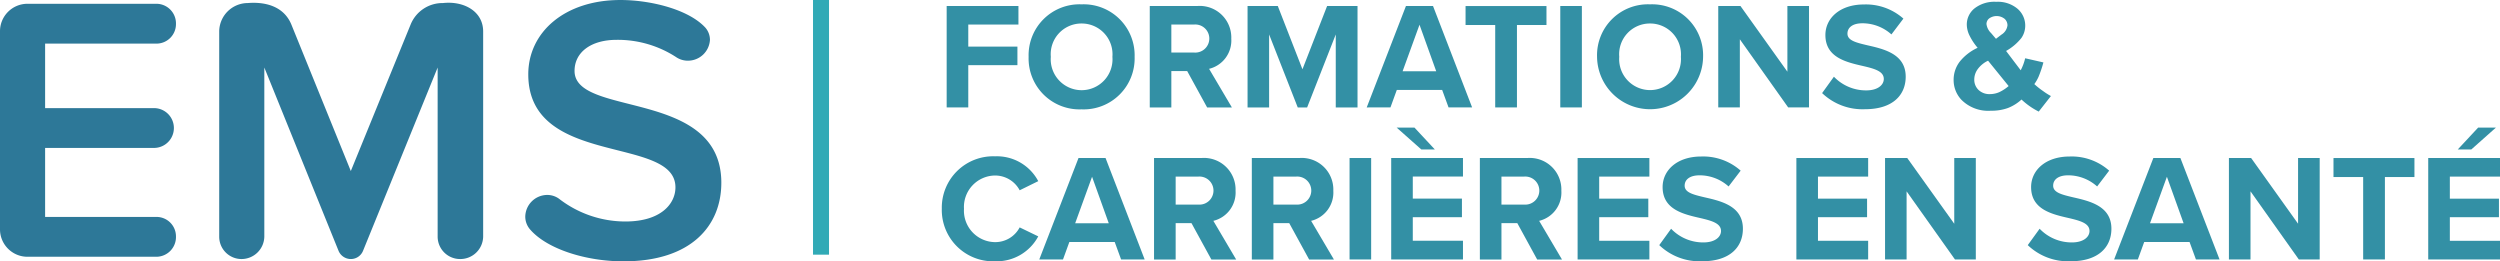
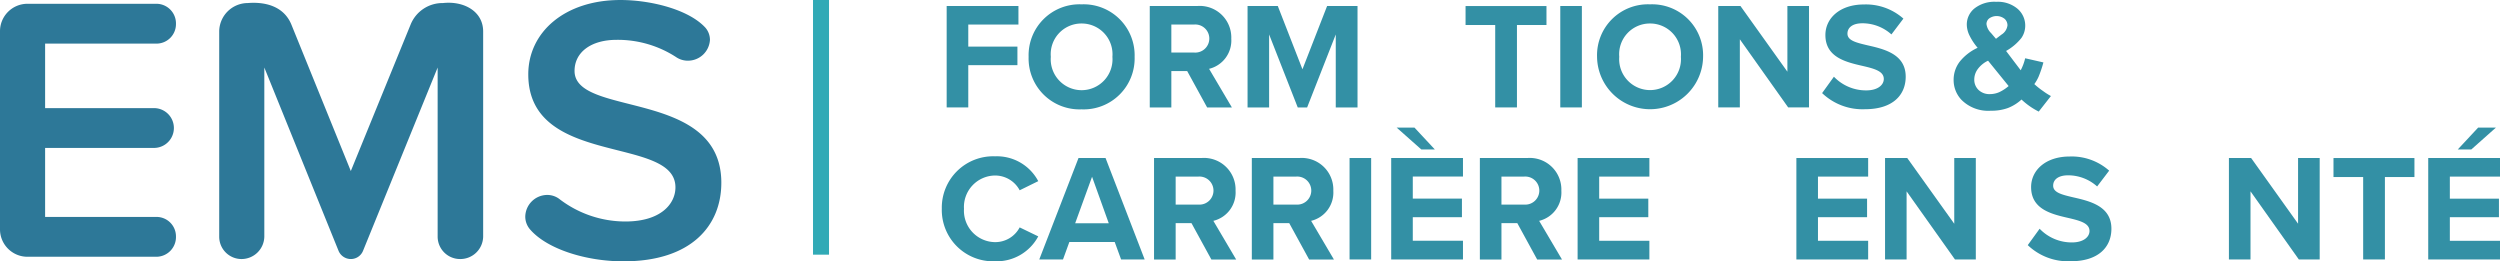
<svg xmlns="http://www.w3.org/2000/svg" width="314.267" height="32.848" viewBox="0 0 314.267 32.848">
  <defs>
    <clipPath id="clip-path">
      <rect id="Rectangle_1578" data-name="Rectangle 1578" width="314.267" height="32.848" fill="none" />
    </clipPath>
  </defs>
  <g id="LOGO_EMS" data-name="LOGO EMS" transform="translate(0 6.988)">
    <rect id="Rectangle_1575" data-name="Rectangle 1575" width="2.013" height="32.013" transform="translate(102.201 -6.988)" fill="#31aab6" />
    <g id="Groupe_425" data-name="Groupe 425" transform="translate(0 -6.988)">
      <g id="Groupe_424" data-name="Groupe 424" transform="translate(0 0)" clip-path="url(#clip-path)">
        <path id="Tracé_122" data-name="Tracé 122" d="M90.677,22.979c0-11.868-18.452-8.2-18.452-14.064,0-2.335,2.049-3.908,5.292-3.908a13.47,13.47,0,0,1,7.438,2.146,2.623,2.623,0,0,0,1.523.475,2.773,2.773,0,0,0,2.768-2.621,2.353,2.353,0,0,0-.572-1.527C86.576,1.191,81.809,0,77.994,0,70.985,0,66.408,4.051,66.408,9.344c0,11.729,18.5,7.627,18.5,14.207,0,2.053-1.809,4.291-6.294,4.291a13.629,13.629,0,0,1-8.343-2.861,2.525,2.525,0,0,0-1.523-.476,2.778,2.778,0,0,0-2.718,2.718A2.46,2.46,0,0,0,66.6,28.8c2.146,2.524,7.1,4.051,11.775,4.051,8.578,0,12.3-4.531,12.3-9.87M60.736,29.748V3.959c0-2.575-2.478-3.862-5.053-3.576A4.324,4.324,0,0,0,51.632,3.05L44.1,21.5,36.613,3.05C35.709.908,33.563.189,31.128.383a3.6,3.6,0,0,0-3.572,3.576V29.748a2.807,2.807,0,0,0,2.764,2.814,2.87,2.87,0,0,0,2.907-2.814V8.486l9.344,23.075a1.676,1.676,0,0,0,1.481,1,1.65,1.65,0,0,0,1.57-1L55.015,8.486V29.748a2.82,2.82,0,0,0,2.814,2.814,2.87,2.87,0,0,0,2.907-2.814M22.12,29.7a2.444,2.444,0,0,0-2.432-2.432H5.671V18.595H19.356a2.5,2.5,0,0,0,0-5.006H5.671V5.482H19.689A2.451,2.451,0,0,0,22.12,3,2.466,2.466,0,0,0,19.689.475H3.433A3.45,3.45,0,0,0,0,3.908V28.843a3.45,3.45,0,0,0,3.433,3.433H19.689A2.478,2.478,0,0,0,22.12,29.7" transform="translate(0 0.001)" fill="#2d7898" />
        <path id="Tracé_123" data-name="Tracé 123" d="M30.783.195h9.023V2.526H33.5V5.3h6.178V7.632H33.5v5.312H30.783Z" transform="translate(88.219 0.559)" fill="#3390a5" />
        <path id="Tracé_124" data-name="Tracé 124" d="M40.1.141a6.407,6.407,0,0,1,6.672,6.6,6.407,6.407,0,0,1-6.672,6.6,6.4,6.4,0,0,1-6.653-6.6A6.4,6.4,0,0,1,40.1.141m0,2.408a3.857,3.857,0,0,0-3.862,4.187,3.884,3.884,0,1,0,7.743,0A3.872,3.872,0,0,0,40.1,2.549" transform="translate(95.857 0.405)" fill="#3390a5" />
        <path id="Tracé_125" data-name="Tracé 125" d="M42.092,8.375H40.1v4.573H37.387V.195h5.965a3.971,3.971,0,0,1,4.283,4.113,3.663,3.663,0,0,1-2.791,3.785l2.868,4.856H44.6Zm.858-5.849H40.1V6.044H42.95a1.766,1.766,0,1,0,0-3.518" transform="translate(107.146 0.56)" fill="#3390a5" />
        <path id="Tracé_126" data-name="Tracé 126" d="M51.654,3.771l-3.6,9.178H46.876l-3.6-9.178v9.178H40.567V.195h3.8l3.1,7.956,3.1-7.956h3.823V12.948H51.654Z" transform="translate(116.26 0.559)" fill="#3390a5" />
-         <path id="Tracé_127" data-name="Tracé 127" d="M53.925,10.748h-5.7l-.8,2.2H44.442L49.375.194h3.4l4.917,12.753H54.729ZM48.953,8.4h4.225l-2.1-5.849Z" transform="translate(127.364 0.557)" fill="#3390a5" />
        <path id="Tracé_128" data-name="Tracé 128" d="M51.383,2.584H47.656V.2H57.827V2.584H54.116v10.36H51.383Z" transform="translate(136.575 0.56)" fill="#3390a5" />
        <rect id="Rectangle_1576" data-name="Rectangle 1576" width="2.714" height="12.75" transform="translate(196.138 0.754)" fill="#3390a5" />
        <path id="Tracé_129" data-name="Tracé 129" d="M58.585.141a6.41,6.41,0,0,1,6.676,6.6,6.665,6.665,0,0,1-13.329,0,6.4,6.4,0,0,1,6.653-6.6m0,2.408a3.857,3.857,0,0,0-3.862,4.187,3.885,3.885,0,1,0,7.747,0,3.875,3.875,0,0,0-3.885-4.187" transform="translate(148.829 0.405)" fill="#3390a5" />
        <path id="Tracé_130" data-name="Tracé 130" d="M58.587,4.381v8.563H55.873V.195h2.791l5.9,8.257V.195h2.718v12.75H64.664Z" transform="translate(160.123 0.559)" fill="#3390a5" />
        <path id="Tracé_131" data-name="Tracé 131" d="M60.737,9.226a5.576,5.576,0,0,0,4.055,1.72c1.492,0,2.215-.707,2.215-1.434,0-.955-1.106-1.28-2.582-1.624-2.08-.479-4.759-1.052-4.759-3.9C59.666,1.865,61.5.145,64.5.145a7.1,7.1,0,0,1,4.971,1.778L67.966,3.91a5.452,5.452,0,0,0-3.653-1.4c-1.225,0-1.875.537-1.875,1.3,0,.862,1.071,1.129,2.544,1.473,2.1.479,4.778,1.109,4.778,3.939,0,2.335-1.662,4.09-5.107,4.09a7.344,7.344,0,0,1-5.4-2.026Z" transform="translate(169.799 0.417)" fill="#3390a5" />
        <path id="Tracé_132" data-name="Tracé 132" d="M30.625,11.679a6.457,6.457,0,0,1,6.692-6.6A5.885,5.885,0,0,1,42.748,8.2L40.413,9.348a3.5,3.5,0,0,0-3.1-1.856,3.952,3.952,0,0,0-3.9,4.187,3.952,3.952,0,0,0,3.9,4.187,3.463,3.463,0,0,0,3.1-1.852l2.335,1.129a5.931,5.931,0,0,1-5.432,3.131,6.455,6.455,0,0,1-6.692-6.6" transform="translate(87.767 14.571)" fill="#3390a5" />
        <path id="Tracé_133" data-name="Tracé 133" d="M43.277,15.692h-5.7l-.8,2.2H33.794L38.727,5.138h3.4l4.917,12.753H44.081Zm-4.971-2.35h4.225l-2.1-5.849Z" transform="translate(96.849 14.726)" fill="#3390a5" />
        <path id="Tracé_134" data-name="Tracé 134" d="M42.231,13.322H40.244V17.9H37.526V5.138h5.965a3.973,3.973,0,0,1,4.283,4.113,3.66,3.66,0,0,1-2.791,3.785L47.852,17.9H44.736Zm.858-5.849H40.244v3.518h2.845a1.765,1.765,0,1,0,0-3.518" transform="translate(107.544 14.726)" fill="#3390a5" />
        <path id="Tracé_135" data-name="Tracé 135" d="M45.407,13.322H43.42V17.9H40.706V5.138h5.965a3.972,3.972,0,0,1,4.279,4.113,3.66,3.66,0,0,1-2.791,3.785L51.028,17.9H47.912Zm.862-5.849H43.42v3.518h2.849a1.765,1.765,0,1,0,0-3.518" transform="translate(116.657 14.726)" fill="#3390a5" />
        <rect id="Rectangle_1577" data-name="Rectangle 1577" width="2.714" height="12.753" transform="translate(169.649 19.863)" fill="#3390a5" />
        <path id="Tracé_136" data-name="Tracé 136" d="M45.238,7.972h9.023V10.3H47.952v2.772h6.178V15.41H47.952v2.961h6.309v2.354H45.238Zm.688-3.823h2.238L50.728,6.9h-1.7Z" transform="translate(129.645 11.892)" fill="#3390a5" />
        <path id="Tracé_137" data-name="Tracé 137" d="M52.826,13.322H50.835V17.9H48.121V5.138h5.965a3.972,3.972,0,0,1,4.279,4.113,3.66,3.66,0,0,1-2.791,3.785L58.447,17.9h-3.12Zm.858-5.849H50.835v3.518h2.849a1.765,1.765,0,1,0,0-3.518" transform="translate(137.908 14.726)" fill="#3390a5" />
        <path id="Tracé_138" data-name="Tracé 138" d="M51.3,5.138h9.023V7.473H54.013v2.772h6.174v2.331H54.013v2.965h6.309v2.35H51.3Z" transform="translate(147.016 14.726)" fill="#3390a5" />
-         <path id="Tracé_139" data-name="Tracé 139" d="M55.446,14.17A5.573,5.573,0,0,0,59.5,15.89c1.492,0,2.219-.707,2.219-1.434,0-.955-1.11-1.28-2.582-1.624-2.084-.479-4.759-1.052-4.759-3.9,0-2.122,1.836-3.843,4.836-3.843a7.1,7.1,0,0,1,4.975,1.778L62.672,8.854a5.445,5.445,0,0,0-3.653-1.4c-1.222,0-1.871.537-1.871,1.3,0,.862,1.071,1.129,2.54,1.473,2.1.479,4.782,1.109,4.782,3.939,0,2.335-1.662,4.09-5.107,4.09a7.345,7.345,0,0,1-5.408-2.026Z" transform="translate(154.624 14.585)" fill="#3390a5" />
        <path id="Tracé_140" data-name="Tracé 140" d="M58.413,5.138h9.023V7.473H61.127v2.772H67.3v2.331H61.127v2.965h6.309v2.35H58.413Z" transform="translate(167.404 14.726)" fill="#3390a5" />
        <path id="Tracé_141" data-name="Tracé 141" d="M64.009,9.325v8.567H61.3V5.138h2.791L70,13.4V5.138h2.71V17.892H70.09Z" transform="translate(175.663 14.726)" fill="#3390a5" />
        <path id="Tracé_142" data-name="Tracé 142" d="M67.429,14.17a5.583,5.583,0,0,0,4.055,1.72c1.488,0,2.215-.707,2.215-1.434,0-.955-1.11-1.28-2.582-1.624-2.084-.479-4.759-1.052-4.759-3.9,0-2.122,1.836-3.843,4.836-3.843A7.1,7.1,0,0,1,76.17,6.867L74.658,8.854a5.459,5.459,0,0,0-3.653-1.4c-1.225,0-1.875.537-1.875,1.3,0,.862,1.071,1.129,2.544,1.473,2.1.479,4.778,1.109,4.778,3.939,0,2.335-1.662,4.09-5.107,4.09a7.345,7.345,0,0,1-5.408-2.026Z" transform="translate(188.966 14.585)" fill="#3390a5" />
-         <path id="Tracé_143" data-name="Tracé 143" d="M78.228,15.692h-5.7l-.8,2.2H68.745L73.678,5.138h3.4L82,17.891H79.032Zm-4.971-2.35h4.225l-2.1-5.849Z" transform="translate(197.013 14.726)" fill="#3390a5" />
        <path id="Tracé_144" data-name="Tracé 144" d="M75.192,9.325v8.567H72.478V5.138H75.27l5.9,8.257V5.138H83.89V17.892H81.269Z" transform="translate(207.712 14.726)" fill="#3390a5" />
        <path id="Tracé_145" data-name="Tracé 145" d="M79.609,7.528H75.879V5.139H86.054V7.528H82.342v10.36H79.609Z" transform="translate(217.457 14.727)" fill="#3390a5" />
        <path id="Tracé_146" data-name="Tracé 146" d="M78.959,7.972h9.027v2.335H81.677v2.772H87.85V15.41H81.677v2.965h6.309v2.35H78.959ZM82.67,6.9l2.563-2.752h2.234L84.371,6.9Z" transform="translate(226.285 11.892)" fill="#3390a5" />
        <path id="Tracé_147" data-name="Tracé 147" d="M75.764,11.9,74.23,13.856a8.949,8.949,0,0,1-2.165-1.515,5.441,5.441,0,0,1-1.7,1.063,5.983,5.983,0,0,1-2.149.344,4.745,4.745,0,0,1-3.719-1.388,3.61,3.61,0,0,1-.966-2.474A3.751,3.751,0,0,1,64.283,7.6a6.2,6.2,0,0,1,2.265-1.763A7.324,7.324,0,0,1,65.531,4.3a3.182,3.182,0,0,1-.344-1.376A2.6,2.6,0,0,1,66.146.894,4.055,4.055,0,0,1,68.887.059a3.835,3.835,0,0,1,2.679.874,2.776,2.776,0,0,1,.966,2.138A2.708,2.708,0,0,1,72.053,4.6a6.534,6.534,0,0,1-1.929,1.635l1.84,2.428a6.351,6.351,0,0,0,.561-1.508l2.292.522a14.331,14.331,0,0,1-.6,1.782,5.026,5.026,0,0,1-.541.943,9.64,9.64,0,0,0,1.094.87,8.369,8.369,0,0,0,.99.63m-7.9-4.442A3.405,3.405,0,0,0,66.56,8.521,2.213,2.213,0,0,0,66.127,9.8a1.771,1.771,0,0,0,.537,1.338,1.968,1.968,0,0,0,1.438.522,2.915,2.915,0,0,0,1.144-.236,5.117,5.117,0,0,0,1.2-.777Zm.994-2.752.684-.522a1.589,1.589,0,0,0,.762-1.167,1.092,1.092,0,0,0-.367-.827A1.616,1.616,0,0,0,68,2.147a.911.911,0,0,0-.34.7,1.9,1.9,0,0,0,.576,1.137Z" transform="translate(182.053 0.17)" fill="#3390a5" />
      </g>
    </g>
  </g>
</svg>